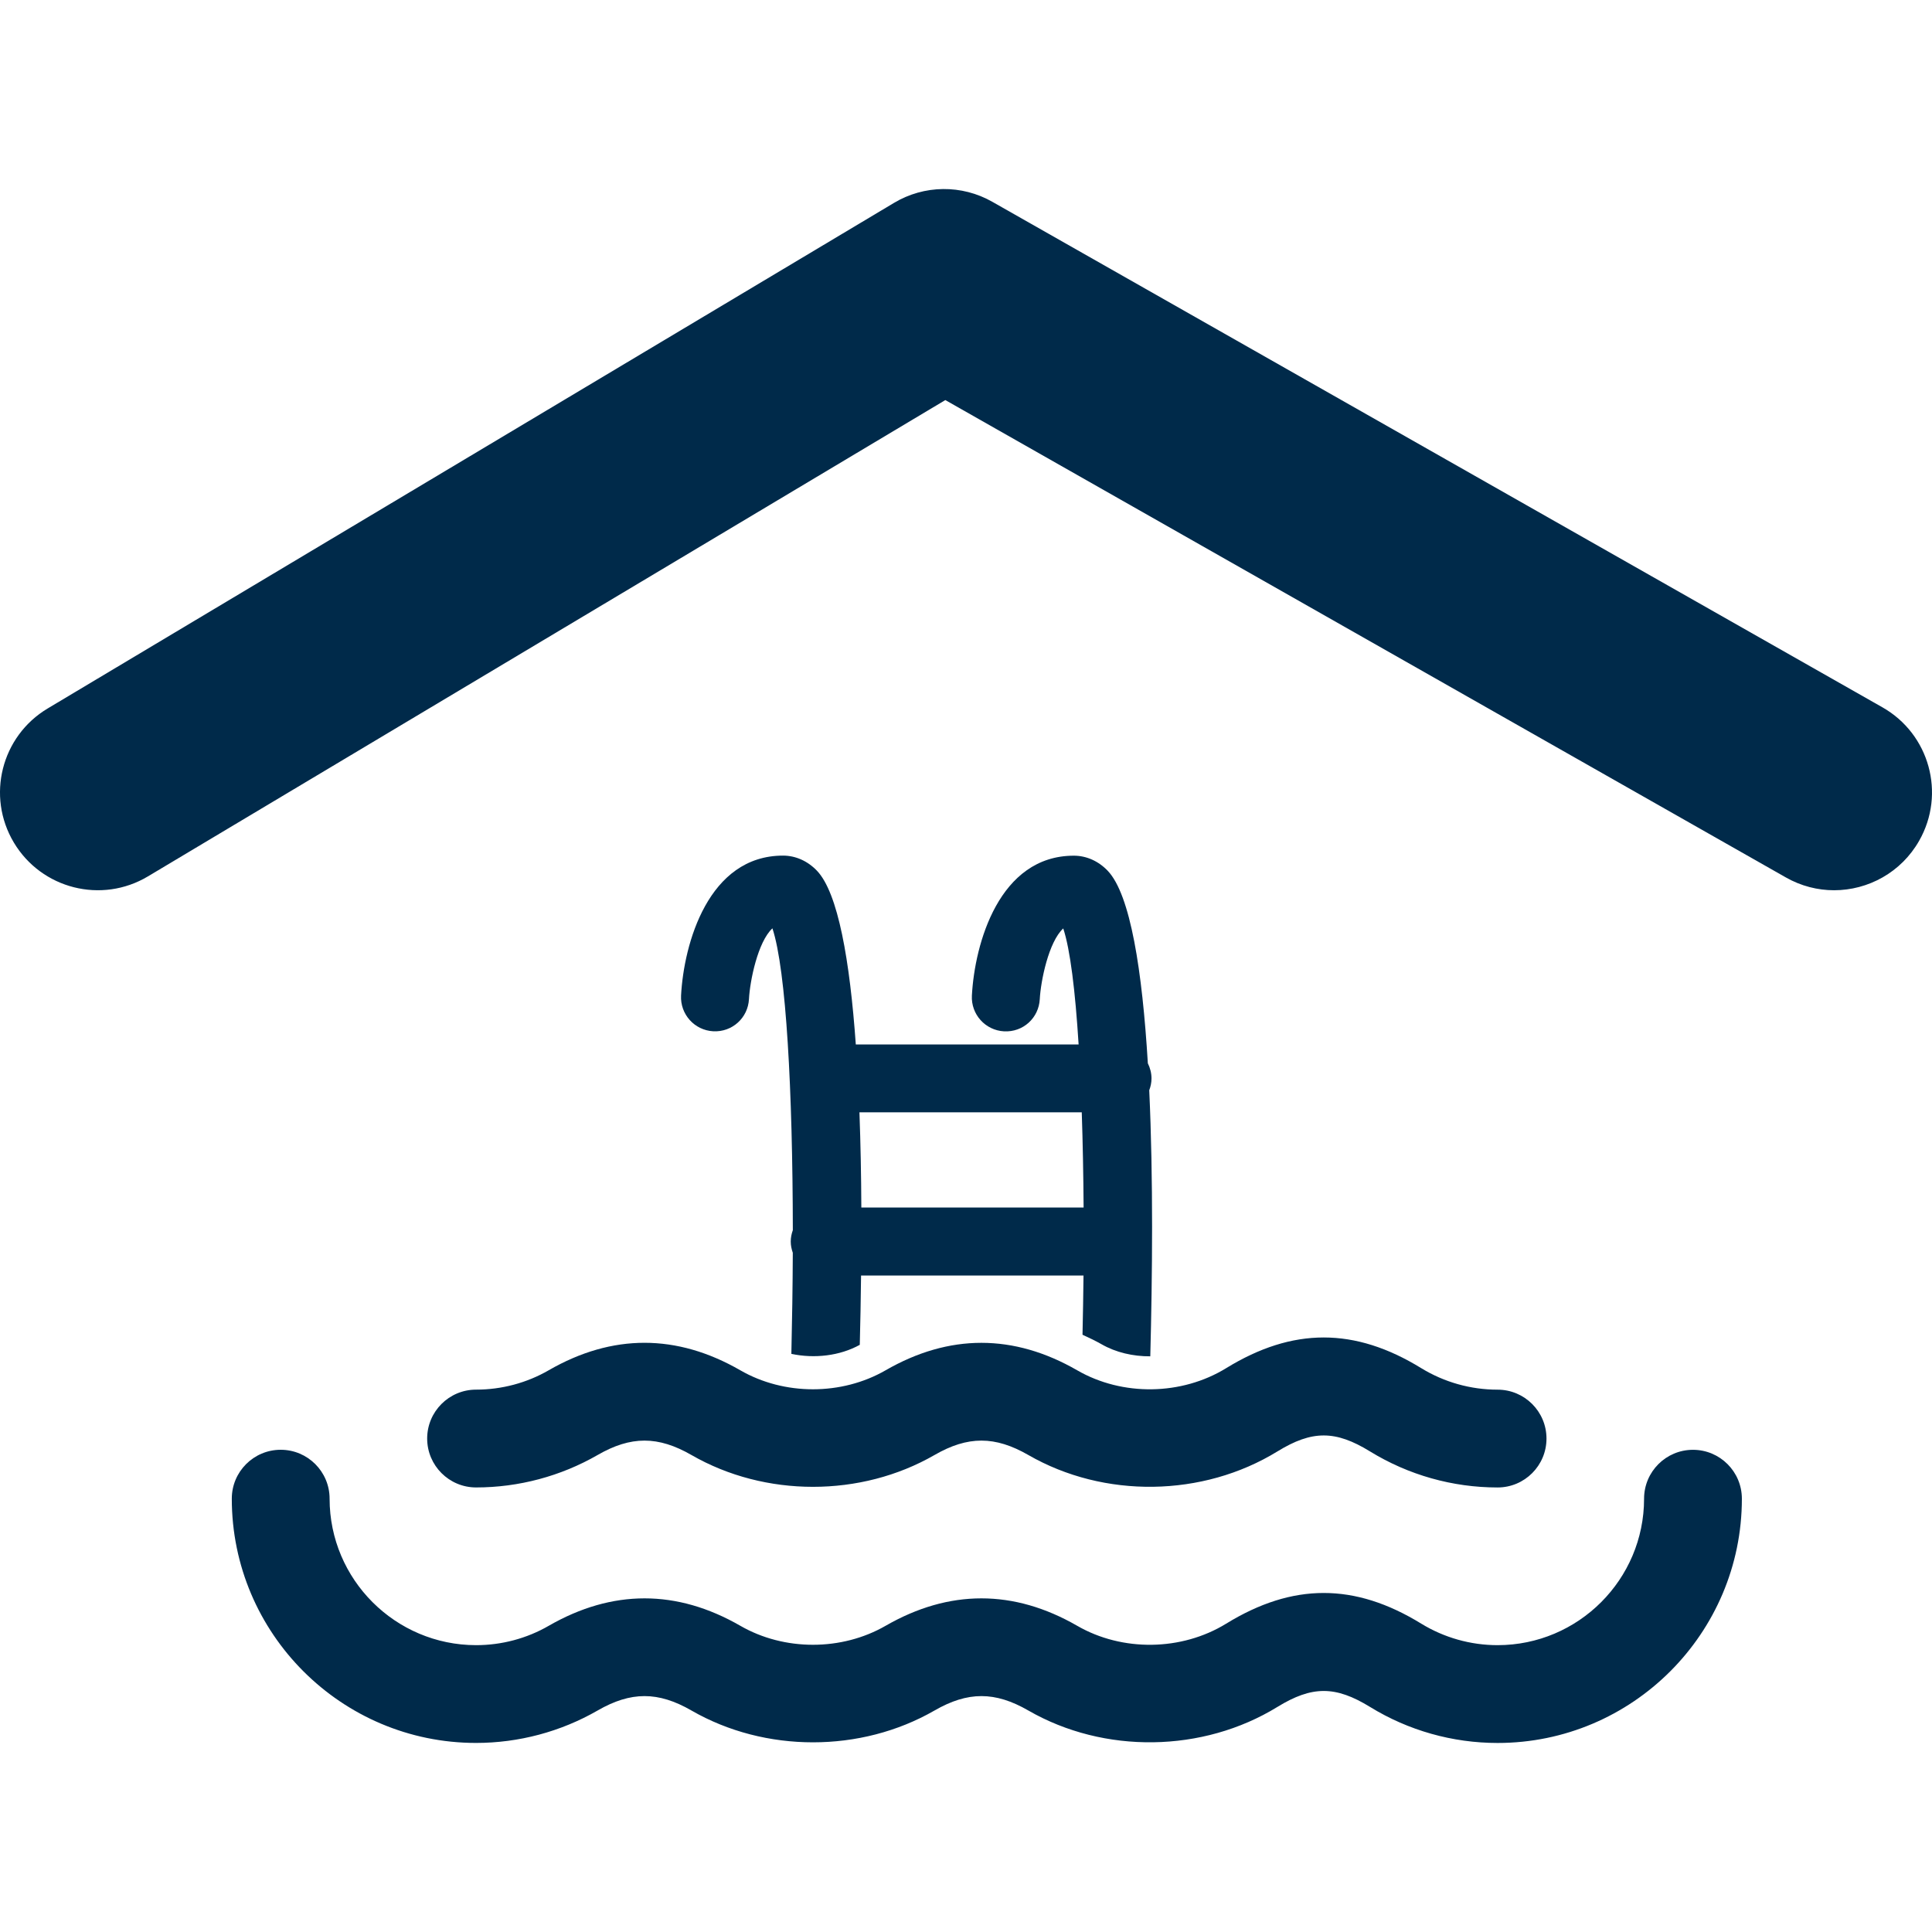
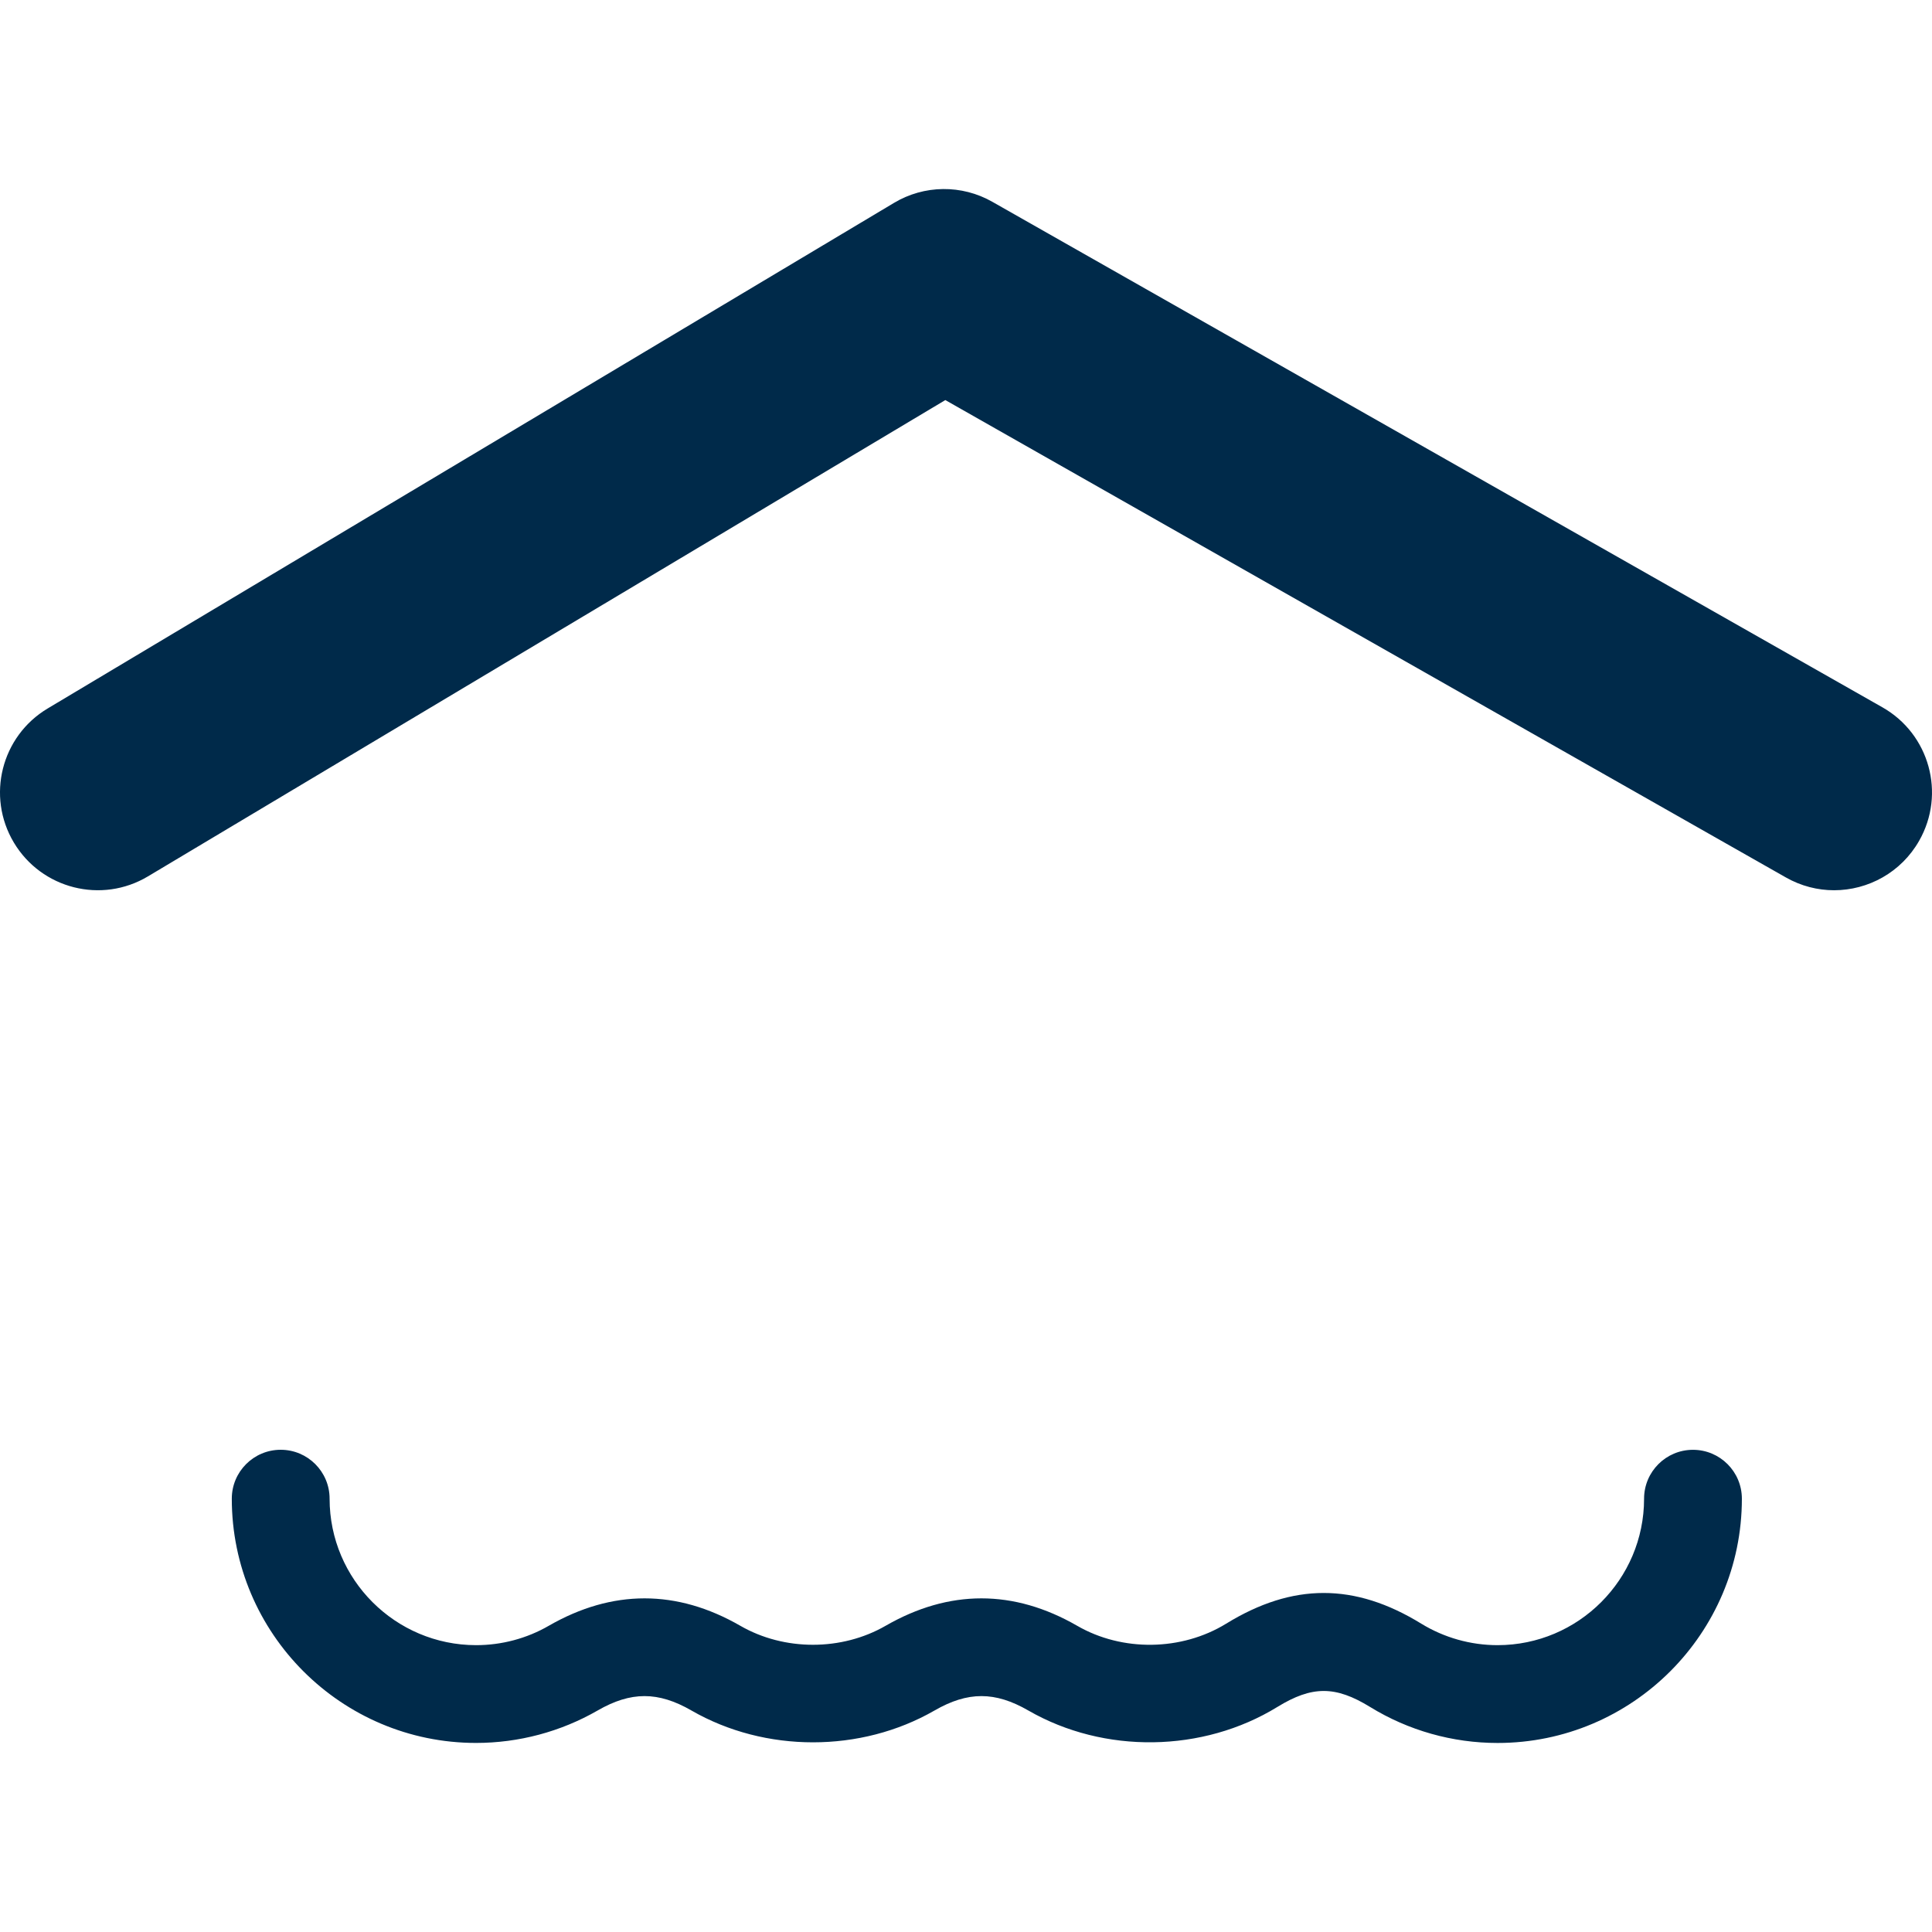
<svg xmlns="http://www.w3.org/2000/svg" width="283.218" height="283.218" viewBox="0 0 283.218 283.218">
  <g fill="#002A4A">
    <path d="M275.959,103.693L145.481,29.589c-4.487-2.557-10.004-2.499-14.433,0.157l-124.06,74.11    c-6.798,4.063-9.019,12.86-4.957,19.656c4.062,6.8,12.865,9.024,19.66,4.957l116.887-69.822l123.221,69.981    c2.235,1.269,4.667,1.876,7.061,1.876c4.989,0,9.844-2.614,12.48-7.264C285.26,116.357,282.843,107.606,275.959,103.693z" />
-     <path d="M119.75,127.633c-1.36-1.421-3.125-2.206-4.961-2.206c-10.944,0-14.547,12.891-14.949,20.51    c-0.143,2.744,1.965,5.092,4.713,5.241c2.787,0.149,5.099-1.97,5.241-4.719c0.14-2.669,1.295-8.391,3.438-10.37    c2.025,6.1,2.968,23.993,2.992,44.249c-0.187,0.518-0.306,1.078-0.306,1.666c0,0.583,0.119,1.12,0.301,1.647    c-0.019,4.882-0.096,9.852-0.21,14.817c3.384,0.719,7.096,0.299,10.03-1.325c0.082-3.248,0.149-6.618,0.187-10.155h32.609    c-0.023,2.875-0.089,5.777-0.146,8.676c0.934,0.443,1.862,0.863,2.786,1.391c2.101,1.209,4.625,1.788,7.15,1.773    c0.304-11.635,0.448-26.061-0.154-39.003c0.206-0.541,0.332-1.119,0.332-1.735c0-0.798-0.206-1.545-0.537-2.217    c-0.812-13.512-2.544-24.743-5.89-28.231c-1.358-1.421-3.122-2.203-4.957-2.203c-10.948,0-14.542,12.888-14.946,20.512    c-0.143,2.74,1.965,5.088,4.713,5.236c2.803,0.149,5.095-1.969,5.239-4.718c0.14-2.67,1.297-8.392,3.439-10.368    c1.022,3.066,1.764,9.168,2.254,17.009h-32.662C124.583,140.84,122.867,130.881,119.75,127.633z M158.578,163.06    c0.149,4.401,0.237,9.073,0.271,13.955h-32.583c-0.021-4.672-0.11-9.386-0.278-13.955H158.578z" />
-     <path d="M80.441,200.869c-3.22,1.862-6.905,2.842-10.652,2.842c-3.96,0-7.169,3.211-7.169,7.169c0,3.953,3.209,7.169,7.169,7.169    c6.256,0,12.417-1.647,17.812-4.752c4.889-2.823,8.875-2.813,13.766,0c10.791,6.217,24.827,6.217,35.622,0    c4.889-2.823,8.877-2.813,13.763,0c11.099,6.395,25.566,6.193,36.506-0.527c5.082-3.122,8.508-3.122,13.586,0.005    c5.619,3.449,12.083,5.278,18.691,5.278c3.963,0,7.169-3.211,7.169-7.168c0-3.958-3.206-7.169-7.169-7.169    c-3.957,0-7.831-1.097-11.187-3.15c-9.759-6.002-18.841-5.997-28.596-0.005c-6.538,4.019-15.224,4.141-21.847,0.313    c-9.311-5.362-18.761-5.367-28.077,0c-6.445,3.715-14.867,3.715-21.305,0C99.205,195.506,89.756,195.501,80.441,200.869z" />
    <path d="M48.317,219.696c0-3.958-3.206-7.169-7.168-7.169s-7.169,3.211-7.169,7.169c0,19.741,16.062,35.806,35.809,35.806    c6.256,0,12.417-1.647,17.812-4.751c4.889-2.819,8.875-2.819,13.766,0c10.791,6.216,24.827,6.216,35.622,0    c4.889-2.819,8.877-2.819,13.763,0c11.099,6.394,25.566,6.193,36.506-0.527c5.082-3.118,8.508-3.118,13.586,0.005    c5.619,3.453,12.083,5.278,18.691,5.278c19.747,0,35.811-16.064,35.811-35.806c0-3.958-3.206-7.169-7.168-7.169    c-3.963,0-7.169,3.211-7.169,7.169c0,11.835-9.633,21.468-21.474,21.468c-3.957,0-7.831-1.097-11.187-3.15    c-9.759-6.001-18.841-5.997-28.596-0.004c-6.538,4.018-15.224,4.14-21.847,0.312c-9.311-5.358-18.761-5.358-28.077,0    c-6.445,3.715-14.867,3.715-21.305,0c-9.309-5.358-18.762-5.358-28.077,0c-3.22,1.862-6.905,2.842-10.653,2.842    C57.946,241.164,48.317,231.527,48.317,219.696z" />
  </g>
</svg>